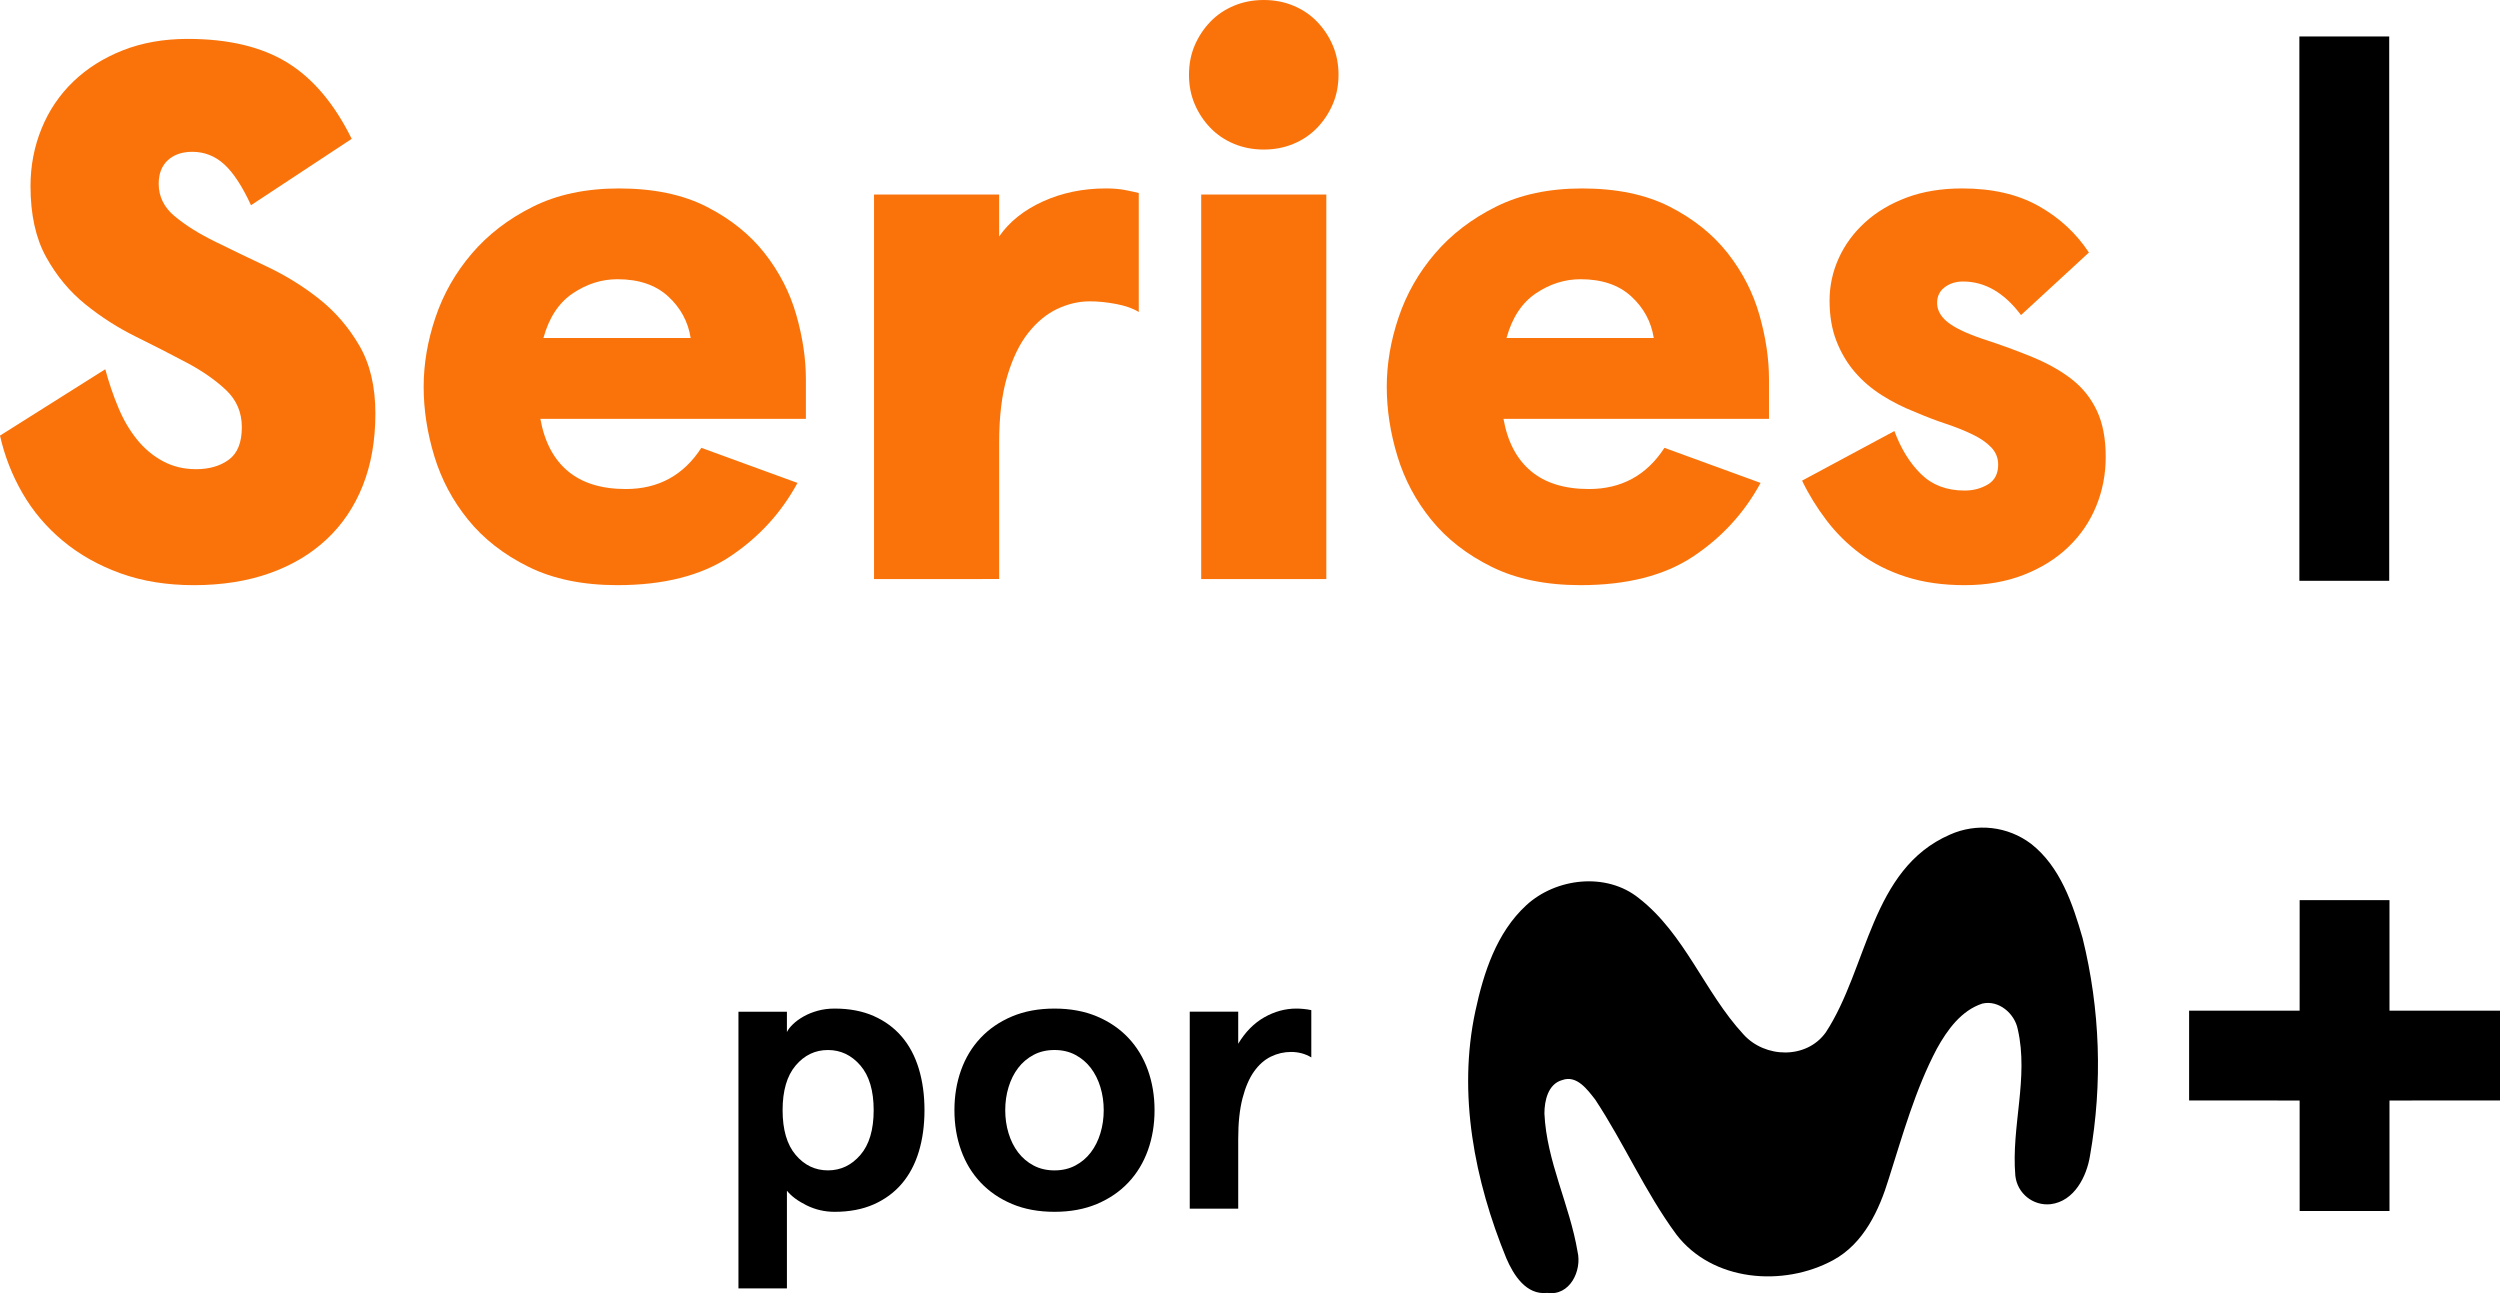
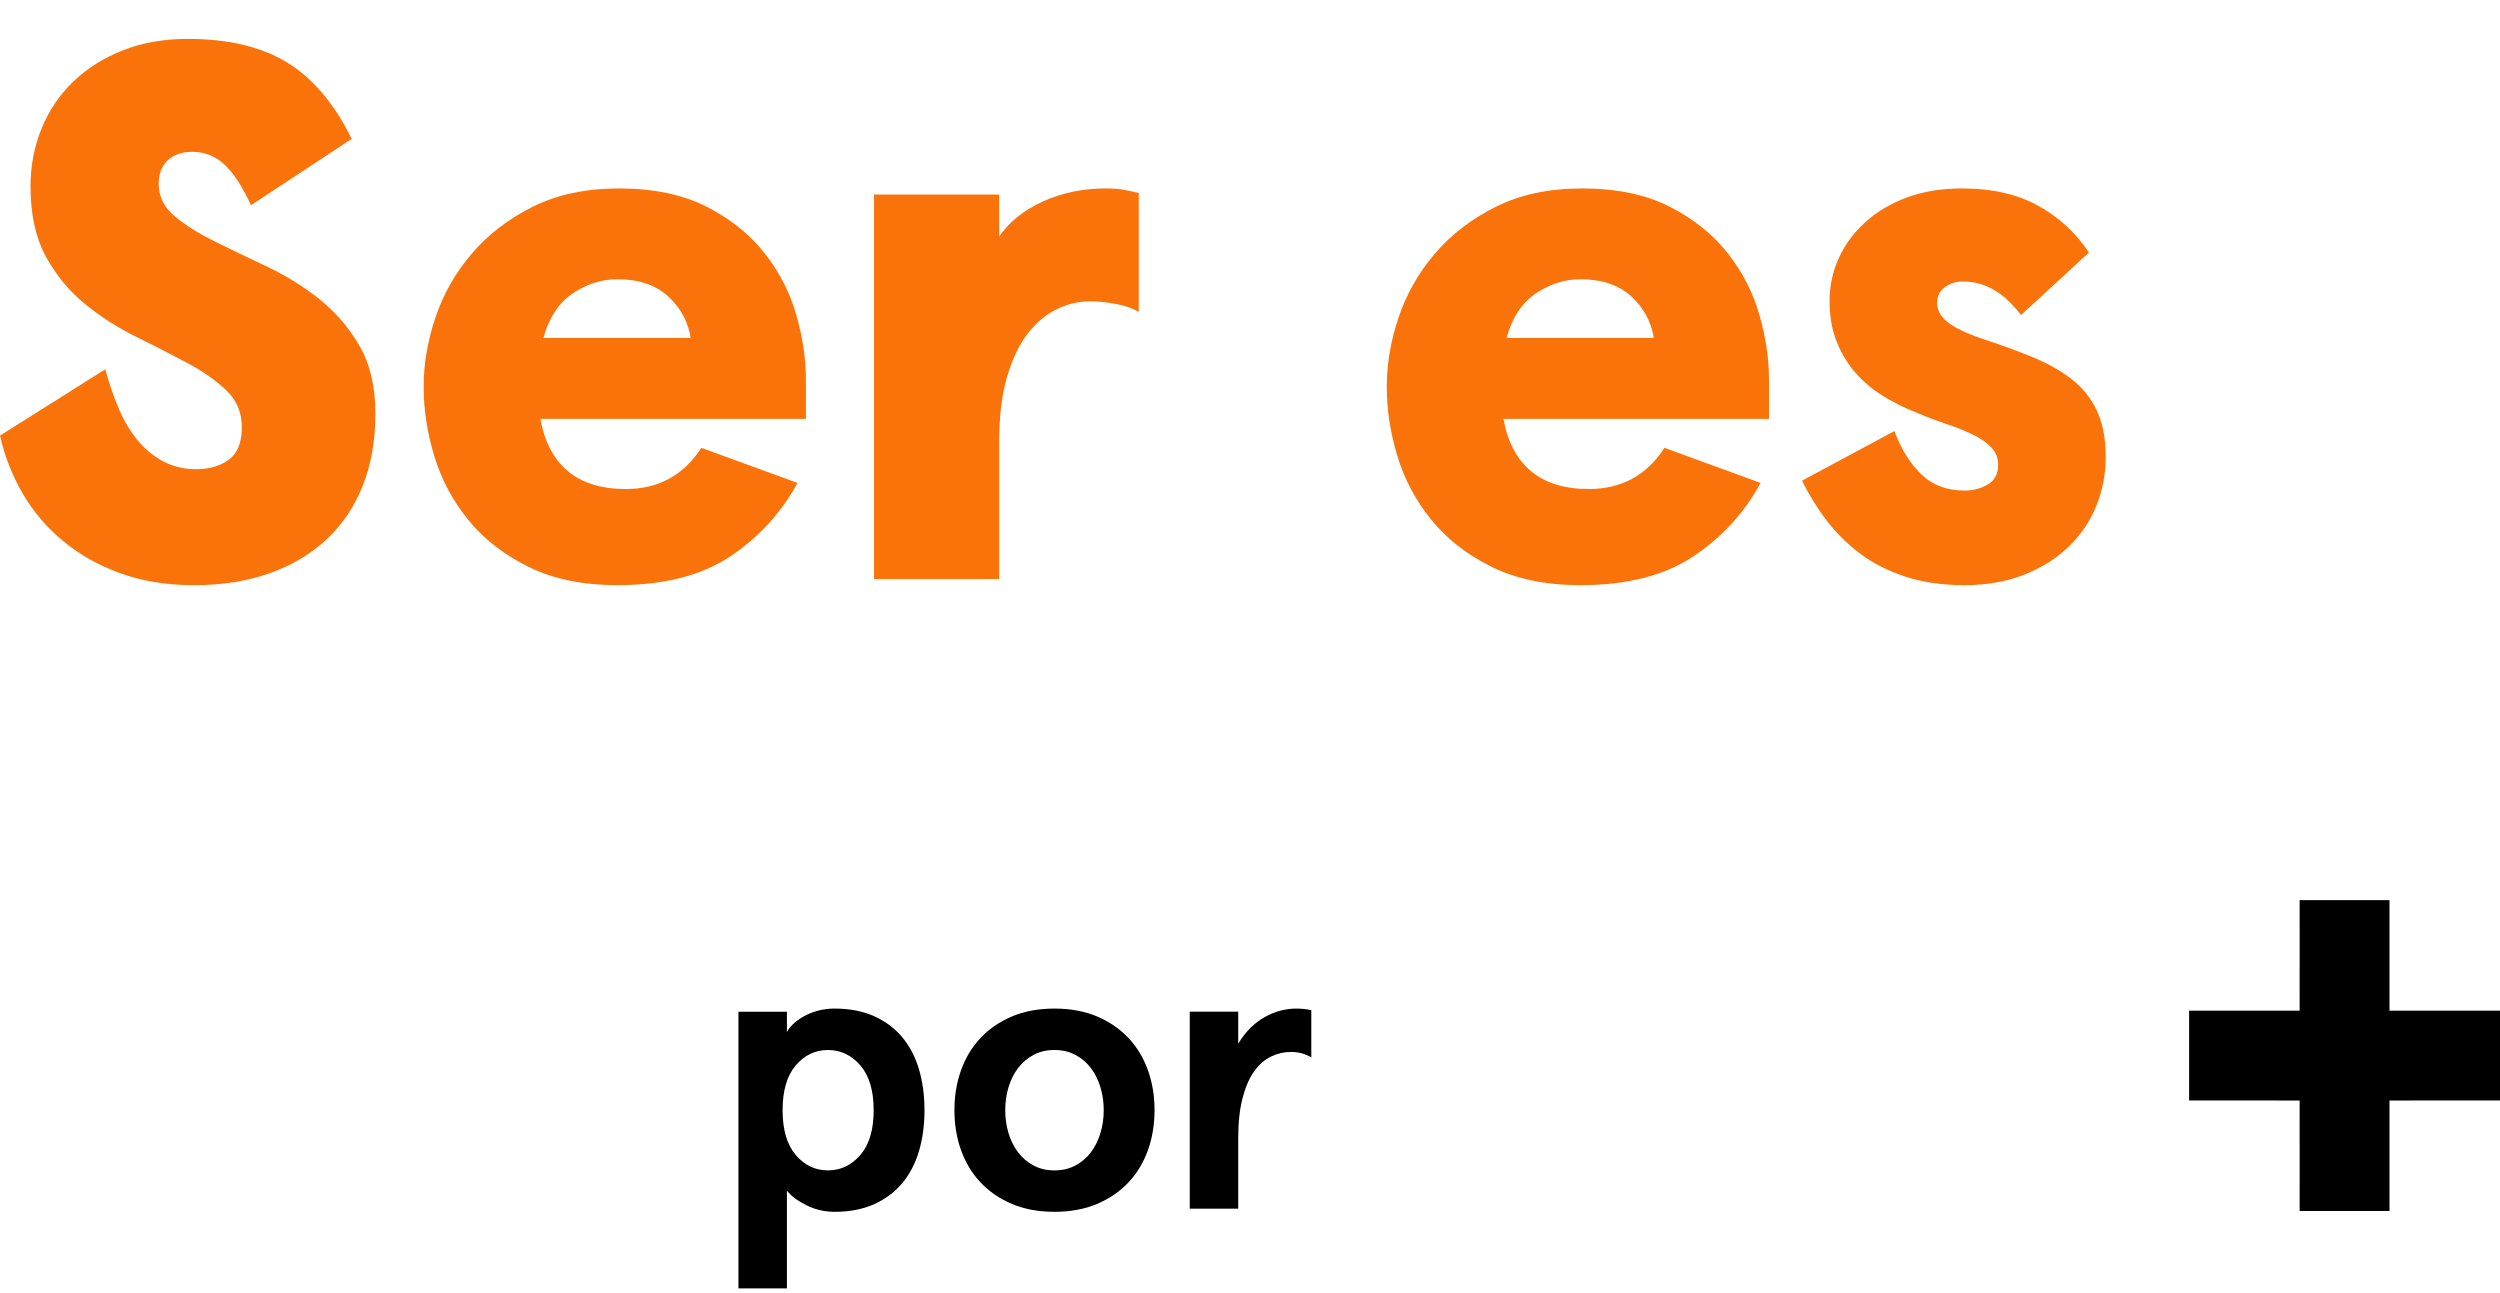
<svg xmlns="http://www.w3.org/2000/svg" version="1.1" id="Livello_1" x="0px" y="0px" viewBox="0 0 363.154 187.854" enable-background="new 0 0 363.154 187.854" xml:space="preserve">
  <g>
    <g>
      <path fill="#fa730a" d="M36.46,29.81c-1.257-2.732-2.549-4.71-3.879-5.929c-1.329-1.219-2.882-1.828-4.654-1.828    c-1.479,0-2.659,0.407-3.546,1.219c-0.887,0.814-1.329,1.959-1.329,3.436c0,1.847,0.775,3.419,2.328,4.71    c1.551,1.293,3.49,2.513,5.818,3.657c2.328,1.147,4.856,2.365,7.592,3.658c2.732,1.293,5.264,2.864,7.592,4.71    c2.328,1.847,4.267,4.1,5.818,6.76c1.551,2.66,2.328,5.949,2.328,9.863c0,3.917-0.61,7.408-1.828,10.473    c-1.219,3.067-2.974,5.671-5.264,7.813c-2.291,2.144-5.062,3.787-8.312,4.932c-3.252,1.145-6.909,1.718-10.971,1.718    c-3.917,0-7.463-0.573-10.639-1.718c-3.178-1.145-5.967-2.715-8.368-4.71c-2.402-1.995-4.36-4.303-5.874-6.926    C1.754,69.024,0.665,66.235,0,63.278l15.293-9.641c0.516,1.922,1.145,3.767,1.884,5.541c0.737,1.774,1.643,3.325,2.715,4.654    c1.07,1.33,2.328,2.382,3.768,3.159c1.441,0.776,3.047,1.164,4.821,1.164c1.92,0,3.507-0.46,4.765-1.385    c1.255-0.924,1.884-2.494,1.884-4.71c0-2.142-0.758-3.934-2.272-5.375c-1.516-1.441-3.419-2.771-5.707-3.99    c-2.291-1.219-4.748-2.474-7.369-3.768c-2.623-1.291-5.081-2.862-7.369-4.71c-2.291-1.846-4.194-4.137-5.707-6.871    c-1.516-2.732-2.272-6.168-2.272-10.307c0-2.954,0.535-5.743,1.607-8.367c1.07-2.622,2.605-4.893,4.599-6.815    c1.995-1.92,4.394-3.436,7.203-4.544c2.807-1.108,5.947-1.662,9.42-1.662c5.91,0,10.73,1.146,14.462,3.436    c3.731,2.291,6.852,5.984,9.364,11.082L36.46,29.81z" />
      <path fill="#fa730a" d="M78.496,60.841c0.59,3.324,1.92,5.856,3.99,7.591c2.068,1.737,4.876,2.605,8.423,2.605    c4.727,0,8.385-1.995,10.971-5.984l13.964,5.098c-2.365,4.36-5.635,7.923-9.808,10.694C101.86,83.615,96.411,85,89.689,85    c-5.025,0-9.327-0.887-12.91-2.659c-3.584-1.774-6.503-4.045-8.755-6.815c-2.254-2.771-3.898-5.854-4.932-9.254    c-1.035-3.398-1.551-6.76-1.551-10.085c0-3.324,0.571-6.686,1.718-10.085c1.145-3.398,2.899-6.483,5.264-9.254    c2.363-2.771,5.32-5.042,8.866-6.815c3.546-1.774,7.719-2.659,12.523-2.659c5.024,0,9.272,0.887,12.745,2.659    c3.471,1.774,6.278,4.027,8.423,6.76c2.141,2.734,3.675,5.726,4.599,8.977c0.923,3.252,1.385,6.355,1.385,9.309v5.763    L78.496,60.841L78.496,60.841z M89.688,40.561c-2.291,0-4.452,0.685-6.483,2.051c-2.033,1.368-3.454,3.529-4.267,6.483h21.389    c-0.371-2.363-1.46-4.377-3.269-6.039C95.247,41.392,92.791,40.561,89.688,40.561z" />
      <path fill="#fa730a" d="M126.963,84.113V28.259h18.174v6.095c1.477-2.142,3.602-3.841,6.372-5.098    c2.771-1.255,5.819-1.884,9.143-1.884c1.033,0,1.94,0.075,2.715,0.221c0.776,0.148,1.458,0.296,2.051,0.443v17.289    c-0.814-0.516-1.903-0.904-3.269-1.164c-1.367-0.258-2.642-0.388-3.823-0.388c-1.626,0-3.214,0.371-4.765,1.108    c-1.551,0.739-2.956,1.903-4.212,3.491c-1.256,1.589-2.272,3.695-3.047,6.316c-0.776,2.624-1.164,5.818-1.164,9.586v19.837    C145.138,84.113,126.963,84.113,126.963,84.113z" />
-       <path fill="#fa730a" d="M172.714,10.861c0-1.551,0.277-2.973,0.832-4.267c0.554-1.291,1.31-2.438,2.272-3.436    c0.96-0.997,2.106-1.773,3.436-2.328C180.582,0.277,182.023,0,183.574,0c1.551,0,2.991,0.277,4.321,0.831    c1.329,0.554,2.475,1.33,3.436,2.328c0.959,0.997,1.718,2.144,2.272,3.436c0.554,1.293,0.832,2.715,0.832,4.267    s-0.277,2.975-0.832,4.267c-0.554,1.293-1.312,2.438-2.272,3.436c-0.961,0.997-2.106,1.774-3.436,2.328    c-1.33,0.554-2.771,0.831-4.321,0.831c-1.551,0-2.992-0.277-4.322-0.831c-1.329-0.554-2.476-1.33-3.436-2.328    c-0.961-0.997-1.718-2.142-2.272-3.436C172.991,13.835,172.714,12.412,172.714,10.861z M192.662,28.259v55.854h-18.174V28.259    H192.662z" />
      <path fill="#fa730a" d="M218.397,60.841c0.59,3.324,1.92,5.856,3.99,7.591c2.068,1.737,4.876,2.605,8.423,2.605    c4.727,0,8.385-1.995,10.971-5.984l13.964,5.098c-2.365,4.36-5.635,7.923-9.808,10.694C241.762,83.615,236.313,85,229.591,85    c-5.025,0-9.327-0.887-12.91-2.659c-3.584-1.774-6.503-4.045-8.755-6.815c-2.254-2.771-3.898-5.854-4.932-9.254    c-1.035-3.398-1.551-6.76-1.551-10.085c0-3.324,0.571-6.686,1.718-10.085c1.145-3.398,2.899-6.483,5.264-9.254    c2.363-2.771,5.32-5.042,8.866-6.815c3.546-1.774,7.719-2.659,12.523-2.659c5.024,0,9.272,0.887,12.745,2.659    c3.471,1.774,6.278,4.027,8.423,6.76c2.141,2.734,3.675,5.726,4.599,8.977c0.923,3.252,1.385,6.355,1.385,9.309v5.763    L218.397,60.841L218.397,60.841z M229.59,40.561c-2.291,0-4.452,0.685-6.483,2.051c-2.033,1.368-3.454,3.529-4.267,6.483h21.389    c-0.371-2.363-1.46-4.377-3.269-6.039C235.149,41.392,232.693,40.561,229.59,40.561z" />
      <path fill="#fa730a" d="M285.043,27.373c4.358,0,8.052,0.85,11.082,2.549c3.028,1.701,5.466,3.953,7.314,6.76l-9.862,9.087    c-2.438-3.25-5.247-4.876-8.423-4.876c-1.035,0-1.922,0.277-2.659,0.831c-0.739,0.554-1.108,1.312-1.108,2.272    c0,1.035,0.499,1.959,1.497,2.771c0.997,0.814,2.677,1.626,5.043,2.438c2.732,0.887,5.208,1.793,7.425,2.715    c2.216,0.925,4.101,1.995,5.652,3.214c1.551,1.219,2.751,2.734,3.602,4.544c0.849,1.811,1.274,4.045,1.274,6.705    c0,2.513-0.461,4.895-1.385,7.148c-0.924,2.254-2.272,4.231-4.045,5.929c-1.773,1.701-3.934,3.048-6.483,4.045    c-2.549,0.997-5.412,1.497-8.588,1.497c-3.178,0-6.022-0.408-8.533-1.22c-2.513-0.812-4.71-1.92-6.594-3.324    c-1.884-1.403-3.529-3.029-4.932-4.876c-1.404-1.845-2.587-3.767-3.546-5.763l13.41-7.203c0.96,2.587,2.253,4.673,3.879,6.261    c1.624,1.589,3.73,2.382,6.317,2.382c1.255,0,2.382-0.294,3.38-0.887c0.997-0.591,1.497-1.551,1.497-2.882    c0-0.96-0.333-1.791-0.997-2.493c-0.665-0.701-1.57-1.33-2.715-1.884c-1.147-0.554-2.438-1.07-3.879-1.551    c-1.441-0.479-2.936-1.053-4.489-1.718c-1.7-0.665-3.307-1.477-4.821-2.438c-1.516-0.96-2.827-2.086-3.934-3.38    c-1.108-1.291-1.995-2.788-2.659-4.489c-0.665-1.699-0.997-3.657-0.997-5.874c0-2.142,0.443-4.192,1.329-6.151    c0.887-1.957,2.161-3.694,3.824-5.209c1.662-1.514,3.675-2.715,6.039-3.602C279.317,27.817,282.013,27.373,285.043,27.373z" />
    </g>
-     <path d="M334.011,5.295h13.05c0,26.346,0,52.701,0,79.068h-13.05C334.006,58.002,334.006,31.646,334.011,5.295z" />
+     <path d="M334.011,5.295h13.05h-13.05C334.006,58.002,334.006,31.646,334.011,5.295z" />
    <g>
      <g>
        <path d="M363.154,146.808c-5.352,0-10.702,0-16.053,0c0-5.351,0-10.703,0-16.053h-13.05c-0.002,5.35-0.002,10.702-0.003,16.053     c-5.352,0-10.704,0-16.054,0v13.05c5.351,0.002,10.702,0.002,16.054,0.003c0.001,5.351,0.001,10.702,0.003,16.054h13.05     c0-5.352,0-10.703,0-16.054c5.351-0.001,10.701-0.001,16.053-0.003V146.808z" />
-         <path d="M283.23,121.248c3.888-1.752,8.423-1.239,11.822,1.336c4.237,3.339,6.034,8.697,7.469,13.687     c2.556,10.336,2.925,21.093,1.082,31.581c-0.484,3.071-2.303,6.648-5.719,7.07c-2.554,0.279-4.851-1.565-5.129-4.119     c-0.002-0.019-0.004-0.038-0.006-0.057c-0.606-7.078,1.965-14.186,0.361-21.21c-0.438-2.303-2.764-4.314-5.151-3.754     c-3.071,0.998-5.105,3.838-6.609,6.556c-3.14,5.949-4.944,12.482-6.978,18.861c-1.397,4.606-3.654,9.45-8.083,11.853     c-7.262,3.938-17.579,3.117-22.807-3.769c-4.514-6.141-7.569-13.211-11.76-19.56c-1.121-1.428-2.671-3.6-4.782-2.833     c-2.065,0.56-2.595,2.994-2.595,4.859c0.315,6.955,3.677,13.273,4.813,20.066c0.66,2.764-1.121,6.479-4.391,5.995     c-3.071,0.353-4.913-2.602-5.957-5.036c-4.606-11.269-7.093-23.851-4.491-35.918c1.198-5.565,3.071-11.377,7.385-15.353     s11.622-4.836,16.336-1.052c6.725,5.228,9.557,13.687,15.223,19.813c3.124,3.462,9.158,3.631,11.96-0.307     C271.339,140.616,271.738,126.261,283.23,121.248z" />
      </g>
      <g>
        <path d="M134.292,161.269c0,2.196-0.275,4.201-0.823,6.018c-0.549,1.817-1.373,3.369-2.469,4.656     c-1.098,1.287-2.461,2.29-4.088,3.009c-1.628,0.719-3.52,1.079-5.677,1.079c-1.439,0-2.792-0.313-4.059-0.937     c-1.268-0.625-2.224-1.334-2.867-2.129v14.193h-7.041v-40.196h7.04v2.952c0.189-0.378,0.491-0.766,0.909-1.164     c0.416-0.397,0.927-0.766,1.533-1.107c0.605-0.341,1.286-0.615,2.044-0.823c0.756-0.208,1.57-0.313,2.441-0.313     c2.157,0,4.05,0.36,5.677,1.079c1.627,0.72,2.99,1.723,4.088,3.009c1.097,1.287,1.921,2.839,2.469,4.655     C134.017,157.067,134.292,159.074,134.292,161.269z M126.911,161.269c0-2.839-0.644-5.005-1.93-6.5     c-1.288-1.494-2.858-2.242-4.713-2.242c-1.855,0-3.417,0.748-4.684,2.242c-1.268,1.496-1.902,3.662-1.902,6.5     c0,2.839,0.633,5.006,1.902,6.5c1.268,1.496,2.829,2.242,4.684,2.242c1.854,0,3.425-0.747,4.713-2.242     C126.268,166.275,126.911,164.107,126.911,161.269z" />
        <path d="M138.642,161.269c0-2.081,0.321-4.021,0.965-5.819c0.643-1.797,1.589-3.358,2.839-4.684     c1.249-1.324,2.772-2.365,4.57-3.122c1.797-0.756,3.851-1.136,6.16-1.136c2.308,0,4.362,0.379,6.16,1.136     c1.797,0.757,3.322,1.798,4.571,3.122c1.249,1.326,2.195,2.887,2.839,4.684c0.643,1.798,0.965,3.738,0.965,5.819     c0,2.082-0.322,4.022-0.965,5.819c-0.645,1.799-1.589,3.36-2.839,4.684c-1.249,1.325-2.774,2.366-4.571,3.122     c-1.798,0.756-3.852,1.136-6.16,1.136c-2.309,0-4.362-0.379-6.16-1.136s-3.322-1.797-4.57-3.122     c-1.249-1.324-2.196-2.885-2.839-4.684C138.962,165.291,138.642,163.351,138.642,161.269z M146.022,161.269     c0,1.174,0.161,2.291,0.483,3.35c0.321,1.06,0.786,1.987,1.391,2.782c0.605,0.795,1.353,1.429,2.242,1.902     c0.889,0.474,1.902,0.71,3.037,0.71c1.136,0,2.148-0.236,3.038-0.71c0.889-0.473,1.636-1.107,2.242-1.902     c0.605-0.795,1.069-1.722,1.391-2.782c0.321-1.059,0.483-2.176,0.483-3.35c0-1.173-0.161-2.29-0.483-3.35     c-0.322-1.059-0.786-1.987-1.391-2.782c-0.606-0.795-1.354-1.428-2.242-1.902c-0.89-0.473-1.902-0.71-3.038-0.71     c-1.136,0-2.148,0.237-3.037,0.71c-0.89,0.474-1.638,1.107-2.242,1.902c-0.606,0.795-1.07,1.723-1.391,2.782     C146.182,158.979,146.022,160.096,146.022,161.269z" />
        <path d="M172.825,175.576v-28.615h7.04v4.656c1.022-1.704,2.28-2.98,3.775-3.833c1.495-0.851,3.056-1.278,4.684-1.278     c0.303,0,0.653,0.02,1.051,0.057c0.398,0.038,0.766,0.095,1.107,0.17v6.87c-0.871-0.53-1.855-0.795-2.952-0.795     c-1.022,0-1.997,0.227-2.924,0.681c-0.928,0.454-1.741,1.173-2.441,2.157c-0.7,0.985-1.258,2.281-1.675,3.889     c-0.417,1.609-0.625,3.568-0.625,5.876v10.162L172.825,175.576L172.825,175.576z" />
      </g>
    </g>
  </g>
</svg>